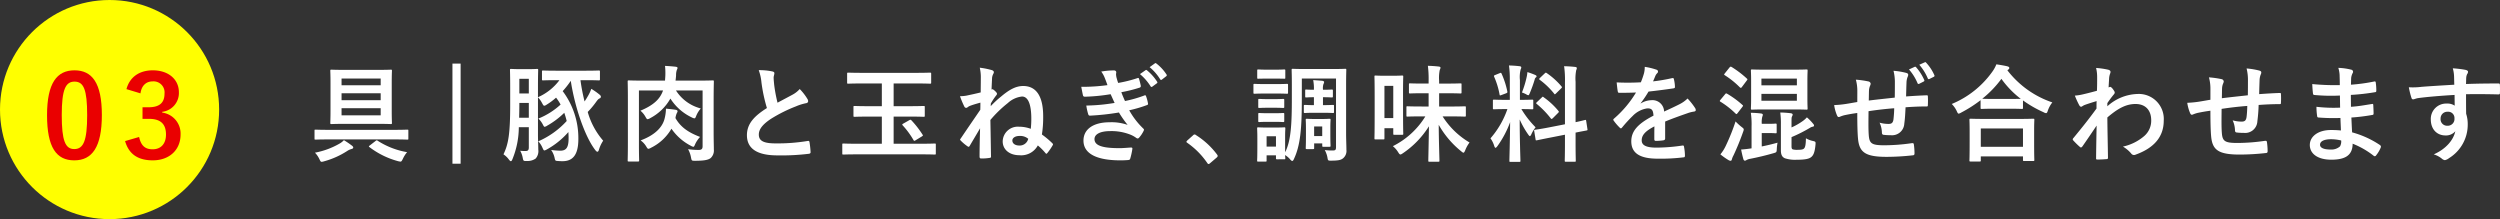
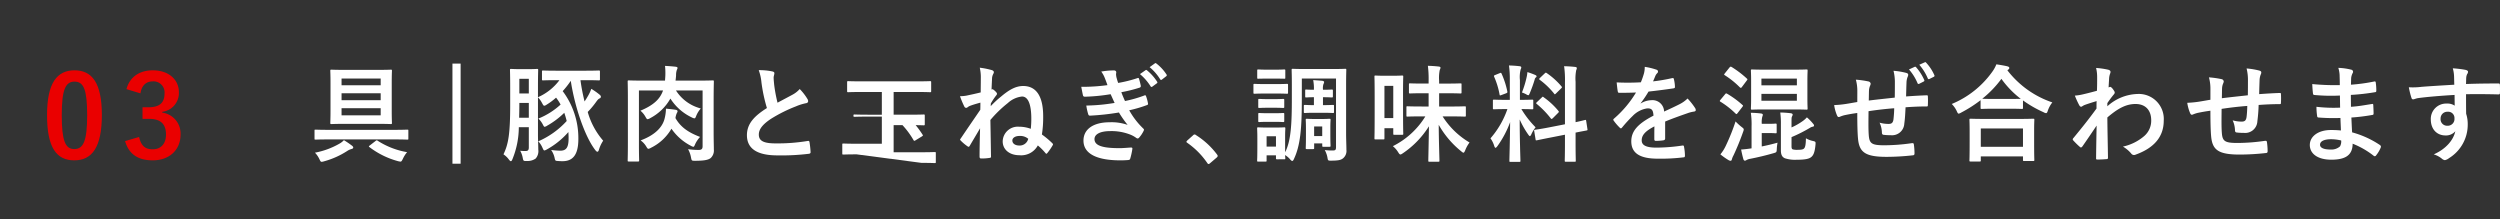
<svg xmlns="http://www.w3.org/2000/svg" width="570.418" height="50" viewBox="0 0 570.418 50">
  <rect x="0" y="0" width="570.418" height="50" fill="#333333" stroke="none" />
  <g id="_3_3_3_text" data-name="3_3_3_text" transform="translate(-397.002 -2676.525)">
    <g id="グループ_817" data-name="グループ 817">
      <path id="パス_1859" data-name="パス 1859" d="M472.006,2708.336c-2.111,0-2.856.048-3,.048-.24,0-.24-.024-.24-.264v-1.752c0-.24,0-.264.24-.264.144,0,.889.048,3,.048h14.93c2.111,0,2.855-.048,3-.048.24,0,.24.024.24.264v1.752c0,.24,0,.264-.24.264-.145,0-.889-.048-3-.048Zm5.232,1.369c.287.215.36.336.36.48,0,.168-.119.264-.383.336a3.29,3.29,0,0,0-.961.432,18.822,18.822,0,0,1-5.3,2.376,2.562,2.562,0,0,1-.551.12c-.24,0-.312-.168-.529-.624a5.518,5.518,0,0,0-1.008-1.464,17.778,17.778,0,0,0,5.641-2.089,3.963,3.963,0,0,0,.961-.768A18.667,18.667,0,0,1,477.238,2709.705Zm5.69-17.234c2.3,0,3.1-.048,3.24-.048.238,0,.264.024.264.264,0,.144-.049.984-.049,2.784v6.313c0,1.8.049,2.616.049,2.76,0,.264-.026.288-.264.288-.145,0-.938-.048-3.24-.048h-7.033c-2.3,0-3.1.048-3.264.048-.24,0-.266-.024-.266-.288,0-.144.049-.96.049-2.76v-6.313c0-1.8-.049-2.616-.049-2.784,0-.24.026-.264.266-.264.168,0,.959.048,3.264.048Zm-7.994,1.968v1.536h8.929v-1.536Zm8.929,4.945V2697.8h-8.929v1.585Zm0,1.824h-8.929v1.632h8.929Zm-1.175,7.488c.24-.192.31-.192.5-.048a17.906,17.906,0,0,0,6.7,2.593,6.748,6.748,0,0,0-.959,1.512c-.24.48-.336.648-.553.648a3.784,3.784,0,0,1-.551-.1,18.932,18.932,0,0,1-6.506-3.193c-.24-.168-.168-.216.1-.431Z" fill="#fff" />
      <path id="パス_1860" data-name="パス 1860" d="M501.6,2691.535v21.842h-.864v-21.842Z" fill="#fff" stroke="#fff" stroke-miterlimit="10" stroke-width="1" />
      <path id="パス_1861" data-name="パス 1861" d="M529.445,2694.823a43.986,43.986,0,0,0,.936,4.849c.312-.456.576-.888.887-1.441a8.876,8.876,0,0,0,.648-1.439,15.5,15.5,0,0,1,1.85,1.295c.287.241.336.361.336.5a.406.406,0,0,1-.266.385c-.287.12-.432.288-.744.7a19.247,19.247,0,0,1-1.992,2.4,16.961,16.961,0,0,0,3.529,6.553,7.446,7.446,0,0,0-.984,2.112c-.1.287-.192.408-.336.408-.12,0-.264-.1-.432-.312-2.424-3.073-4.752-9.985-5.641-15.866a20.315,20.315,0,0,1-1.847,2.352,17.818,17.818,0,0,1,3.576,10.8c.023,3.865-1.344,5.185-3.625,5.185-.5,0-.768-.024-1.1-.048-.552-.048-.552-.048-.72-.816a5.031,5.031,0,0,0-.768-1.7,18.583,18.583,0,0,0,2.065.168c1.39,0,1.943-.72,1.919-2.953,0-.431-.023-.864-.048-1.3a18.165,18.165,0,0,1-4.9,3.961,1.765,1.765,0,0,1-.576.239c-.143,0-.24-.168-.432-.6a5.1,5.1,0,0,0-.959-1.487,19,19,0,0,0,6.481-4.633,18.4,18.4,0,0,0-.553-1.872,18.327,18.327,0,0,1-3.889,2.928,1.508,1.508,0,0,1-.576.264c-.168,0-.24-.168-.455-.576a5.141,5.141,0,0,0-.984-1.3,16.688,16.688,0,0,0,5.064-3.192,9.976,9.976,0,0,0-1.033-1.584,14.045,14.045,0,0,1-2.16,1.608,1.145,1.145,0,0,1-.527.24c-.192,0-.288-.217-.528-.648a5.431,5.431,0,0,0-.912-1.273v8.569c0,1.129.072,2.377.072,3.361a2.549,2.549,0,0,1-.6,2.04,3.2,3.2,0,0,1-2.016.552c-.744.024-.791.024-.935-.72a5.258,5.258,0,0,0-.577-1.608,9.532,9.532,0,0,0,1.368.048c.408-.024.6-.24.6-.816v-4.609h-2.281a19.55,19.55,0,0,1-1.465,7.321c-.119.288-.215.432-.359.432-.119,0-.241-.12-.432-.36a4.811,4.811,0,0,0-1.248-1.2c1.1-2.305,1.535-4.489,1.535-11.353v-3.936c0-2.5-.047-3.793-.047-3.937,0-.24.024-.264.264-.264.168,0,.6.048,1.992.048h1.92c1.416,0,1.873-.048,2.016-.048.216,0,.24.024.24.264,0,.144-.047,1.44-.047,3.937v2.255a12.262,12.262,0,0,0,4.9-3.888h-.53c-2.256,0-3.047.048-3.191.048-.24,0-.264-.024-.264-.264v-1.728c0-.24.024-.264.264-.264.144,0,.935.048,3.191.048h6.313c2.258,0,3.025-.048,3.17-.048.263,0,.287.024.287.264v1.728c0,.24-.024.264-.287.264-.145,0-.912-.048-3.17-.048Zm-11.785,8.569v-3.384H515.5v.408c0,1.1-.025,2.088-.049,2.976Zm-2.16-8.881v3.337h2.16v-3.337Z" fill="#fff" />
      <path id="パス_1862" data-name="パス 1862" d="M559.83,2706.44c0,2.088.049,3.36.049,4.177a2.35,2.35,0,0,1-.721,1.968c-.527.408-1.392.624-3.576.624-.768,0-.768-.024-.912-.744a6.144,6.144,0,0,0-.672-1.9,16.906,16.906,0,0,0,2.447.169c.625,0,.866-.24.866-.841v-12.721h-6.073a9.533,9.533,0,0,0,5.664,4.1,5.819,5.819,0,0,0-1.033,1.656c-.168.432-.24.6-.431.6a1.637,1.637,0,0,1-.551-.192,11.727,11.727,0,0,1-4.922-4.321,11.318,11.318,0,0,1-4.608,4.465,1.6,1.6,0,0,1-.576.24c-.191,0-.289-.168-.48-.5a4.923,4.923,0,0,0-1.176-1.44c3-1.248,4.488-2.664,5.16-4.609h-5.5v12.265c0,2.377.047,3.553.047,3.7,0,.216-.023.24-.264.24h-2.088c-.24,0-.263-.024-.263-.24,0-.168.047-1.44.047-4.129v-9.72c0-2.688-.047-3.985-.047-4.129,0-.264.023-.288.263-.288.168,0,.961.048,3.217.048h5.041l.024-.384a15.279,15.279,0,0,0-.024-2.976c.84.048,1.68.1,2.4.192.265.024.457.12.457.264a1.026,1.026,0,0,1-.145.432,3.5,3.5,0,0,0-.191,1.272c-.024.432-.073.816-.121,1.2H556.4c2.256,0,3.047-.048,3.215-.048.241,0,.266.024.266.288,0,.144-.049,1.536-.049,4.273Zm-8.713-2.976c1.153,2.016,2.832,3.24,5.617,4.3a6.23,6.23,0,0,0-1.129,1.68c-.167.409-.263.577-.408.577a1.823,1.823,0,0,1-.576-.241,12.075,12.075,0,0,1-4.416-3.888,10.925,10.925,0,0,1-4.656,4.344,1.662,1.662,0,0,1-.6.241c-.168,0-.263-.144-.48-.5a4.618,4.618,0,0,0-1.3-1.417c3.193-1.176,4.9-2.928,5.426-4.8a9.857,9.857,0,0,0,.359-2.448c.912.1,1.488.144,2.209.264.311.048.432.168.432.336a.574.574,0,0,1-.121.336,3.815,3.815,0,0,0-.336,1.1Z" fill="#fff" />
      <path id="パス_1863" data-name="パス 1863" d="M573.256,2692.831c.287.072.432.192.432.384,0,.336-.168.672-.168,1.008,0,.48.072,1.056.119,1.608a33.731,33.731,0,0,0,.769,4.128c1.2-.647,2.063-1.1,3.408-1.823a5.958,5.958,0,0,0,1.657-1.3,12.461,12.461,0,0,1,1.752,2.257.981.981,0,0,1,.168.5c0,.24-.145.432-.481.48a11.5,11.5,0,0,0-2.3.72,33.4,33.4,0,0,0-5.64,2.808c-2.088,1.368-2.832,2.5-2.832,3.624,0,1.416,1.056,2.017,3.816,2.017a41.9,41.9,0,0,0,7.32-.553c.264-.048.385,0,.432.288a20.709,20.709,0,0,1,.24,2.233c.026.263-.142.384-.431.408a51.278,51.278,0,0,1-7.153.36c-4.537,0-6.937-1.488-6.937-4.609,0-2.664,1.754-4.416,4.56-6.192a36.565,36.565,0,0,1-1.248-5.857,10.79,10.79,0,0,0-.623-2.784A13.9,13.9,0,0,1,573.256,2692.831Z" fill="#fff" />
-       <path id="パス_1864" data-name="パス 1864" d="M592.473,2711.745c-2.137,0-2.881.047-3.026.047-.24,0-.263-.023-.263-.263v-1.992c0-.241.023-.265.263-.265.145,0,.889.048,3.026.048h5.736v-6.192h-2.9c-2.354,0-3.17.048-3.313.048-.24,0-.263-.024-.263-.264v-1.944c0-.24.023-.264.263-.264.143,0,.959.048,3.313.048h2.9v-5.185h-4.418c-2.3,0-3.1.048-3.24.048-.238,0-.264-.024-.264-.264v-1.992c0-.24.026-.264.264-.264.144,0,.937.048,3.24.048h12.17c2.279,0,3.072-.048,3.217-.048.263,0,.287.024.287.264v1.992c0,.24-.024.264-.287.264-.145,0-.938-.048-3.217-.048H600.9v5.185h3.528c2.353,0,3.17-.048,3.312-.048.241,0,.266.024.266.264v1.944c0,.24-.025.264-.266.264-.142,0-.959-.048-3.312-.048H600.9v6.192h6.362c2.135,0,2.855-.048,3-.048.24,0,.263.024.263.265v1.992c0,.24-.023.263-.263.263-.145,0-.865-.047-3-.047Zm12-7.8c.263-.144.336-.12.5.048a21.835,21.835,0,0,1,2.519,3.24c.145.216.121.24-.168.433l-1.416.863a.449.449,0,0,1-.287.12c-.072,0-.121-.047-.191-.168a18.954,18.954,0,0,0-2.45-3.336c-.191-.216-.119-.288.145-.432Z" fill="#fff" />
+       <path id="パス_1864" data-name="パス 1864" d="M592.473,2711.745c-2.137,0-2.881.047-3.026.047-.24,0-.263-.023-.263-.263v-1.992c0-.241.023-.265.263-.265.145,0,.889.048,3.026.048h5.736v-6.192h-2.9c-2.354,0-3.17.048-3.313.048-.24,0-.263-.024-.263-.264c0-.24.023-.264.263-.264.143,0,.959.048,3.313.048h2.9v-5.185h-4.418c-2.3,0-3.1.048-3.24.048-.238,0-.264-.024-.264-.264v-1.992c0-.24.026-.264.264-.264.144,0,.937.048,3.24.048h12.17c2.279,0,3.072-.048,3.217-.048.263,0,.287.024.287.264v1.992c0,.24-.024.264-.287.264-.145,0-.938-.048-3.217-.048H600.9v5.185h3.528c2.353,0,3.17-.048,3.312-.048.241,0,.266.024.266.264v1.944c0,.24-.025.264-.266.264-.142,0-.959-.048-3.312-.048H600.9v6.192h6.362c2.135,0,2.855-.048,3-.048.24,0,.263.024.263.265v1.992c0,.24-.023.263-.263.263-.145,0-.865-.047-3-.047Zm12-7.8c.263-.144.336-.12.5.048a21.835,21.835,0,0,1,2.519,3.24c.145.216.121.24-.168.433l-1.416.863a.449.449,0,0,1-.287.12c-.072,0-.121-.047-.191-.168a18.954,18.954,0,0,0-2.45-3.336c-.191-.216-.119-.288.145-.432Z" fill="#fff" />
      <path id="パス_1865" data-name="パス 1865" d="M623.379,2696.887a.385.385,0,0,1,.289.1,3.3,3.3,0,0,1,.672.624.519.519,0,0,1,.144.312.64.64,0,0,1-.193.385,15.253,15.253,0,0,0-1.223,1.848,4.458,4.458,0,0,1-.025.6,22.465,22.465,0,0,1,2.353-2.185c1.825-1.536,3.336-2.423,5.065-2.423,2.951,0,4.559,2.3,4.559,6.888a25.168,25.168,0,0,1-.288,4.176,19.755,19.755,0,0,1,2.377,1.993c.168.168.192.287.1.431a13.068,13.068,0,0,1-1.273,1.848c-.071.073-.119.121-.192.121-.047,0-.119-.048-.215-.168a12.965,12.965,0,0,0-1.728-1.728,4.316,4.316,0,0,1-4.248,2.232c-2.16,0-3.77-1.249-3.77-3.168a3.445,3.445,0,0,1,3.721-3.337,7.672,7.672,0,0,1,2.688.48,20.24,20.24,0,0,0,.121-2.328c0-3.384-.793-5.041-2.114-5.041a5.676,5.676,0,0,0-3.24,1.489,27.1,27.1,0,0,0-3.984,3.864c.072,3.576.1,5.953.144,8.353,0,.216-.095.288-.408.312a11.141,11.141,0,0,1-1.871.12c-.217,0-.336-.144-.336-.408,0-1.561.047-3.793.119-6.481-.721,1.248-1.633,2.76-2.351,3.984-.1.168-.168.241-.264.241a.6.6,0,0,1-.266-.121,10.265,10.265,0,0,1-1.558-1.32c-.073-.072-.121-.119-.121-.192a.586.586,0,0,1,.144-.264c1.633-2.424,2.977-4.368,4.465-6.552.023-.576.023-1.129.023-1.632-.935.264-1.632.456-2.328.72a2.229,2.229,0,0,0-.527.288.718.718,0,0,1-.385.192.51.51,0,0,1-.431-.312,21.951,21.951,0,0,1-.985-2.352,9.257,9.257,0,0,0,1.416-.12c.791-.168,1.969-.409,3.313-.745,0-1.128.023-1.824.023-3.192a9.581,9.581,0,0,0-.24-2.448,17.609,17.609,0,0,1,2.76.552c.289.1.457.264.457.48a.9.9,0,0,1-.121.36,2.568,2.568,0,0,0-.288.936c-.023.6-.072,1.44-.119,2.664Zm6.24,10.657c-.959,0-1.631.433-1.631,1.032,0,.673.6,1.153,1.608,1.153a1.988,1.988,0,0,0,2.015-1.537A2.846,2.846,0,0,0,629.619,2707.544Z" fill="#fff" />
      <path id="パス_1866" data-name="パス 1866" d="M649.107,2694.391a6.082,6.082,0,0,0-.839-1.536,16.974,16.974,0,0,1,2.9-.264c.336,0,.527.192.527.432,0,.144-.047.312-.047.456a4.157,4.157,0,0,0,.1.72c.168.624.24.84.383,1.248a29.542,29.542,0,0,0,4.346-1.08c.214-.1.336-.072.408.12.142.456.31,1.128.408,1.608a.368.368,0,0,1-.289.432,31.8,31.8,0,0,1-4.152,1.033c.216.6.529,1.343.839,2.016a28.275,28.275,0,0,0,4.37-1.248c.24-.12.359-.073.431.144a8.887,8.887,0,0,1,.432,1.584c.049.215.049.336-.192.432a29.867,29.867,0,0,1-4.08,1.2,17.566,17.566,0,0,0,3.168,4.128c.241.216.241.312.119.576a6.944,6.944,0,0,1-.982,1.488c-.144.168-.24.24-.385.24a.65.65,0,0,1-.336-.143,6.024,6.024,0,0,0-1.416-.769,11.681,11.681,0,0,0-4.511-.768c-2.258,0-3.579.7-3.579,1.824,0,1.561,2.041,2.065,5.713,2.065.889,0,1.778-.1,2.641-.144.24,0,.312.12.289.312a16.19,16.19,0,0,1-.48,2.184c-.073.24-.168.336-.5.36q-.829.072-1.729.072c-5.521,0-8.449-1.56-8.449-4.512,0-2.569,2.209-4.177,5.953-4.177a11.106,11.106,0,0,1,4.127.6,23.8,23.8,0,0,1-1.99-2.832,56.769,56.769,0,0,1-6.578.72c-.264,0-.36-.1-.432-.336a12.1,12.1,0,0,1-.432-1.968,41.852,41.852,0,0,0,6.457-.6c-.24-.505-.6-1.32-.912-1.992a41.6,41.6,0,0,1-5.834.575c-.287,0-.431-.095-.478-.336-.072-.263-.24-1.151-.385-1.92a42.344,42.344,0,0,0,5.977-.384C649.492,2695.4,649.348,2694.991,649.107,2694.391Zm9.266-1.848c.119-.1.215-.072.359.048a11.022,11.022,0,0,1,2.28,2.568.241.241,0,0,1-.071.384l-1.009.744a.25.25,0,0,1-.407-.072,11.892,11.892,0,0,0-2.425-2.784Zm2.135-1.56c.144-.1.217-.072.361.048a10.02,10.02,0,0,1,2.279,2.472.276.276,0,0,1-.072.432l-.959.744a.246.246,0,0,1-.408-.072,11.357,11.357,0,0,0-2.4-2.76Z" fill="#fff" />
      <path id="パス_1867" data-name="パス 1867" d="M669.219,2707.4a.511.511,0,0,1,.359-.192.485.485,0,0,1,.313.145,17.862,17.862,0,0,1,4.775,4.392c.145.192.168.264.168.359,0,.121-.047.217-.24.385l-1.463,1.248c-.168.144-.264.216-.336.216-.121,0-.217-.048-.336-.24a17.928,17.928,0,0,0-4.537-4.585c-.145-.1-.217-.168-.217-.239s.049-.144.168-.288Z" fill="#fff" />
      <path id="パス_1868" data-name="パス 1868" d="M688.059,2695.711c1.847,0,2.423-.048,2.568-.048.24,0,.264.025.264.264v1.7c0,.265-.024.288-.264.288-.145,0-.721-.047-2.568-.047h-2.233c-1.824,0-2.424.047-2.568.047-.24,0-.264-.023-.264-.288v-1.7c0-.239.024-.264.264-.264.144,0,.744.048,2.568.048Zm5.976,3.6c0,6.648-.359,10.417-1.775,13.441-.145.336-.266.5-.408.5-.122,0-.266-.12-.481-.36a4.711,4.711,0,0,0-1.152-.984c.023.48.049.624.049.7,0,.24-.026.264-.241.264H688.4c-.241,0-.264-.024-.264-.264v-.648h-2.137v1.176c0,.24-.023.264-.264.264h-1.607c-.266,0-.289-.024-.289-.264,0-.168.049-.528.049-3.5V2708.1c0-1.512-.049-2.088-.049-2.256,0-.24.023-.264.289-.264.143,0,.647.048,2.184.048h1.488c1.56,0,2.064-.048,2.232-.048.215,0,.241.024.241.264,0,.144-.049.72-.049,1.848v3.577c1.344-2.593,1.535-6.529,1.535-12.313V2695.9c0-2.136-.047-3.24-.047-3.408,0-.24.023-.264.264-.264.168,0,.912.048,3.121.048H700.8c2.209,0,2.976-.048,3.121-.048.24,0,.264.024.264.264,0,.144-.047,1.272-.047,3.408v10.8c0,1.776.07,3,.07,3.984a2.187,2.187,0,0,1-.719,1.921c-.48.408-.984.576-2.9.576-.5,0-.6-.048-.672-.5a5.68,5.68,0,0,0-.648-1.92,12.865,12.865,0,0,0,1.92.095c.552,0,.648-.215.648-.815v-15.6h-7.8Zm-6.217-6.889c1.561,0,2.041-.048,2.184-.048.24,0,.266.024.266.264v1.608c0,.24-.026.24-.266.24-.143,0-.623-.024-2.184-.024h-1.511c-1.561,0-2.041.024-2.184.024-.24,0-.266,0-.266-.24v-1.608c0-.24.026-.264.266-.264.143,0,.623.048,2.184.048Zm-.119,6.721c1.463,0,1.9-.048,2.039-.048.264,0,.289.024.289.239v1.561c0,.24-.025.264-.289.264-.144,0-.576-.048-2.039-.048h-1.3c-1.464,0-1.9.048-2.041.048-.238,0-.263-.024-.263-.264v-1.561c0-.215.025-.239.263-.239.145,0,.577.048,2.041.048Zm0,3.216c1.463,0,1.9-.048,2.039-.048.264,0,.289.024.289.264v1.536c0,.24-.025.264-.289.264-.144,0-.576-.048-2.039-.048h-1.3c-1.464,0-1.9.048-2.041.048-.238,0-.263-.024-.263-.264v-1.536c0-.24.025-.264.263-.264.145,0,.577.048,2.041.048Zm-1.7,5.256v2.353h2.137v-2.353Zm12.961-10.609c1.2,0,1.752-.048,1.9-.048.24,0,.263.024.263.265v1.272c0,.239-.023.264-.263.264-.145,0-.7-.049-1.9-.049h-.1v1.8h.289c1.223,0,1.823-.048,1.967-.048.24,0,.264.024.264.264v1.32c0,.24-.024.264-.264.264-.144,0-.744-.048-1.967-.048h-2.712c-.936,0-1.538.048-1.657.048-.263,0-.289-.024-.289-.264v-1.32c0-.24.026-.264.289-.264.119,0,.721.048,1.657.048h.359v-1.8h-.145c-.886,0-1.439.049-1.607.049-.24,0-.24-.025-.24-.264v-1.272c0-.241,0-.265.24-.265.168,0,.721.048,1.607.048h.145v-.048a10.12,10.12,0,0,0-.168-2.16c.648.048,1.488.1,2.113.168.239.048.383.144.383.264a.938.938,0,0,1-.144.457,3.034,3.034,0,0,0-.12,1.248v.071Zm1.584,9.985c0,2.112.049,2.616.049,2.76,0,.241-.024.265-.264.265h-1.369c-.24,0-.264-.024-.264-.265v-.5h-1.847v1.032c0,.24-.026.263-.264.263h-1.369c-.264,0-.287-.023-.287-.263,0-.169.047-.649.047-3.1v-1.3c0-1.32-.047-1.848-.047-1.992,0-.24.023-.264.287-.264.144,0,.527.048,1.775.048h1.561c1.248,0,1.609-.048,1.777-.048.24,0,.264.024.264.264,0,.12-.049.672-.049,1.656Zm-3.7-1.608v2.184h1.847v-2.184Z" fill="#fff" />
      <path id="パス_1869" data-name="パス 1869" d="M717.133,2701.664c0,4.368.049,5.208.049,5.352,0,.24-.026.264-.289.264h-1.729c-.238,0-.264-.024-.264-.264v-1.248h-2.015v2.3c0,.241-.024.264-.24.264h-1.8c-.215,0-.239-.023-.239-.264,0-.168.047-1.056.047-5.856v-3.7c0-3.409-.047-4.345-.047-4.489,0-.24.024-.264.239-.264.144,0,.625.048,2.09.048H714.8c1.488,0,1.945-.048,2.088-.048.263,0,.289.024.289.264,0,.144-.049,1.032-.049,3.768Zm-4.248-5.545v7.345H714.9v-7.345Zm8.472,6.961c-2.279,0-3.072.048-3.216.048-.241,0-.241-.024-.241-.288v-1.8c0-.24,0-.264.241-.264.144,0,.937.048,3.216.048h1.608V2697.8h-1.2c-2.137,0-2.881.049-3.026.049-.238,0-.263-.025-.263-.288v-1.753c0-.24.025-.264.263-.264.145,0,.889.048,3.026.048h1.2v-.552a23.993,23.993,0,0,0-.168-3.5c.889.024,1.656.072,2.473.168.24.024.408.12.408.24a1.245,1.245,0,0,1-.168.528,8.933,8.933,0,0,0-.145,2.52v.6h1.85c2.135,0,2.855-.048,3-.048.24,0,.264.024.264.264v1.753c0,.263-.024.288-.264.288-.145,0-.865-.049-3-.049h-1.85v3.025h2.617c2.28,0,3.073-.048,3.217-.048.239,0,.264.024.264.264v1.8c0,.264-.025.288-.264.288-.144,0-.937-.048-3.217-.048h-1.824a18.227,18.227,0,0,0,6.145,5.952,7.377,7.377,0,0,0-.985,1.777c-.168.383-.263.552-.408.552-.119,0-.264-.12-.5-.312A21.046,21.046,0,0,1,725.27,2705c.023,3.889.168,7.681.168,8.185,0,.216-.024.24-.288.24h-1.992c-.24,0-.263-.024-.263-.24,0-.48.095-4.128.142-7.849a20.6,20.6,0,0,1-5.928,6.144c-.289.193-.431.289-.576.289-.168,0-.289-.144-.527-.528a5.51,5.51,0,0,0-1.2-1.368,18.2,18.2,0,0,0,7.416-6.793Z" fill="#fff" />
      <path id="パス_1870" data-name="パス 1870" d="M741.492,2694.847a22.68,22.68,0,0,0-.191-3.384c.887.024,1.607.072,2.424.168.24.024.384.144.384.24a1.126,1.126,0,0,1-.144.5,6.948,6.948,0,0,0-.168,2.424v4.513h.191c1.848,0,2.45-.048,2.592-.048.24,0,.266.024.266.264v1.7c0,.216-.026.24-.266.24-.142,0-.719-.048-2.447-.048a21.348,21.348,0,0,0,3.24,4.152,7.446,7.446,0,0,0-.961,1.584c-.142.288-.24.432-.336.432s-.215-.12-.383-.36a20.023,20.023,0,0,1-1.945-3.432c0,4.752.168,9.049.168,9.409,0,.24-.023.264-.287.264H741.66c-.24,0-.264-.024-.264-.264,0-.36.12-4.32.168-8.809a22.582,22.582,0,0,1-2.9,5.473c-.191.239-.312.383-.431.383-.1,0-.194-.119-.29-.407a5.931,5.931,0,0,0-.863-1.753,20.116,20.116,0,0,0,3.863-6.672h-.431c-1.871,0-2.473.048-2.615.048-.241,0-.264-.024-.264-.24v-1.7c0-.24.023-.264.264-.264.142,0,.744.048,2.615.048h.984Zm-2.3-1.632c.289-.12.312-.1.433.144a19.18,19.18,0,0,1,1.3,4.033c.049.239,0,.312-.312.431l-1.032.385c-.359.144-.384.12-.431-.145a18.063,18.063,0,0,0-1.225-4.008c-.1-.264-.049-.312.264-.432Zm6.169.792a8.943,8.943,0,0,0,.143-1.032,16.648,16.648,0,0,1,1.824.672c.194.1.264.168.264.288a.24.24,0,0,1-.143.24.856.856,0,0,0-.289.528,29.774,29.774,0,0,1-1.1,3.048c-.145.36-.217.5-.36.5a1.2,1.2,0,0,1-.48-.215,6.632,6.632,0,0,0-.961-.409A22.49,22.49,0,0,0,745.357,2694.007Zm8.713,10.873v-9.6a22.687,22.687,0,0,0-.193-3.648c.912.024,1.7.072,2.545.168.215.024.359.12.359.264a1.355,1.355,0,0,1-.144.48,9.932,9.932,0,0,0-.143,2.664v9.193c1.393-.288,1.944-.456,2.16-.5s.215-.024.264.24l.287,1.872c.025.216.025.24-.238.288-.17.048-.817.144-2.473.48v2.232c0,2.665.047,4.033.047,4.153,0,.24-.023.264-.264.264h-1.992c-.24,0-.264-.024-.264-.264,0-.144.049-1.464.049-4.129v-1.776l-3.289.648c-2.088.409-2.855.576-3.1.624s-.29.024-.313-.192l-.312-1.9c-.047-.264-.024-.264.216-.312s1.032-.12,3.119-.528Zm-5.281-6.12c.119-.12.168-.169.217-.169.07,0,.119.049.238.144a17.11,17.11,0,0,1,3.313,3.073c.168.216.168.264-.073.5l-1.175,1.176c-.264.24-.311.24-.479.048a20.5,20.5,0,0,0-3.17-3.265c-.1-.095-.168-.144-.168-.191,0-.072.072-.144.194-.265Zm.649-5.473c.214-.192.24-.24.455-.1a16.93,16.93,0,0,1,3.384,3.048c.145.168.145.264-.072.456l-1.152,1.128c-.264.264-.311.288-.455.073a17.326,17.326,0,0,0-3.266-3.145c-.168-.12-.191-.24.049-.456Z" fill="#fff" />
      <path id="パス_1871" data-name="パス 1871" d="M776.934,2708.12c0,.264-.145.384-.455.432a12.842,12.842,0,0,1-1.706.12c-.216,0-.312-.144-.312-.383,0-.865,0-2.065.025-2.929-2.136,1.1-2.9,2.04-2.9,3.192,0,1.009.814,1.656,3.336,1.656a41.084,41.084,0,0,0,5.977-.479c.214-.024.31.047.335.264a10.732,10.732,0,0,1,.215,1.968c.026.288-.072.456-.263.456a42.706,42.706,0,0,1-5.953.312c-3.936,0-6.024-1.176-6.024-3.96,0-2.3,1.44-3.985,5.065-5.857-.073-1.224-.36-1.7-1.44-1.656a5.787,5.787,0,0,0-3.312,1.728,32,32,0,0,0-2.4,2.616c-.121.144-.193.216-.289.216a.479.479,0,0,1-.264-.168,11.4,11.4,0,0,1-1.367-1.584.394.394,0,0,1-.1-.216c0-.1.048-.168.17-.264a24.532,24.532,0,0,0,5.015-5.953c-1.129.049-2.424.073-3.84.073-.216,0-.289-.121-.336-.385-.072-.383-.168-1.272-.24-1.992a52.9,52.9,0,0,0,5.52-.024,18.685,18.685,0,0,0,.72-2.064,5.841,5.841,0,0,0,.168-1.464,15.185,15.185,0,0,1,2.737.672.431.431,0,0,1,.287.408.461.461,0,0,1-.168.36,1.9,1.9,0,0,0-.408.576c-.143.336-.264.648-.551,1.3a38.6,38.6,0,0,0,4.367-.744c.266-.048.336.024.385.24a8.1,8.1,0,0,1,.24,1.729c.023.239-.072.335-.408.383-1.8.264-3.865.529-5.617.721a24.872,24.872,0,0,1-1.8,2.664l.023.047a4.784,4.784,0,0,1,2.4-.743,2.649,2.649,0,0,1,2.927,2.592c.936-.432,2.3-1.056,3.53-1.68a7.27,7.27,0,0,0,1.824-1.3,14.852,14.852,0,0,1,1.68,2.112.946.946,0,0,1,.191.528c0,.192-.119.288-.359.336a7.688,7.688,0,0,0-1.465.36c-1.561.552-3.119,1.08-5.16,1.92Z" fill="#fff" />
      <path id="パス_1872" data-name="パス 1872" d="M790.621,2698.016c.17-.217.217-.217.457-.1a20.817,20.817,0,0,1,3.481,2.545c.191.144.191.192-.024.48l-1.056,1.368c-.217.288-.29.312-.481.12a19.482,19.482,0,0,0-3.432-2.688c-.216-.12-.216-.192,0-.456Zm.145,11.784a46.306,46.306,0,0,0,2.232-5.568,12.042,12.042,0,0,0,1.369,1.248c.36.288.5.384.5.576a1.711,1.711,0,0,1-.144.552,57.611,57.611,0,0,1-2.184,5.353,4.025,4.025,0,0,0-.385.936c-.049.216-.144.312-.312.312a1,1,0,0,1-.432-.144,15.367,15.367,0,0,1-1.873-1.32A9.1,9.1,0,0,0,790.766,2709.8Zm.839-17.857c.194-.24.29-.24.481-.144a22.429,22.429,0,0,1,3.48,2.64c.168.144.217.168-.023.48l-1.08,1.44c-.168.241-.264.265-.457.12a19.748,19.748,0,0,0-3.455-2.784c-.217-.144-.194-.168,0-.432Zm7.37,18c1.175-.239,2.4-.527,3.6-.863a11.108,11.108,0,0,0-.168,1.416c-.023.768-.07.792-.744.983-2.016.577-3.7.961-5.279,1.273a2.79,2.79,0,0,0-.889.288.586.586,0,0,1-.383.144c-.121,0-.265-.12-.336-.36-.193-.7-.384-1.512-.505-2.184.505-.024,1.152-.1,1.681-.168l.7-.1v-5.016a18.186,18.186,0,0,0-.167-3.1,23.1,23.1,0,0,1,2.376.168c.264.048.36.168.36.288a1.22,1.22,0,0,1-.119.432,5.113,5.113,0,0,0-.121,1.632H800.7c1.008,0,1.272-.048,1.416-.048.24,0,.264.024.264.288v1.656c0,.24-.024.264-.264.264-.144,0-.408-.048-1.416-.048h-1.728Zm7.033-17.521c2.232,0,3-.048,3.168-.048.24,0,.263.024.263.288,0,.144-.046.792-.046,2.328v3.937c0,1.56.046,2.208.046,2.328,0,.264-.023.288-.263.288-.168,0-.936-.048-3.168-.048h-6.072c-2.233,0-3.026.048-3.17.048-.239,0-.264-.024-.264-.288,0-.12.049-.768.049-2.328v-3.937c0-1.536-.049-2.184-.049-2.328,0-.264.025-.288.264-.288.144,0,.937.048,3.17.048Zm.984,3.577v-1.537H798.9V2696Zm0,1.943H798.9v1.56h8.09Zm-1.224,11.953c0,.48.095.648.312.721a3.729,3.729,0,0,0,1.08.095c.863,0,1.3-.095,1.488-.336.215-.239.383-.72.407-2.3a5.506,5.506,0,0,0,1.633.624c.6.144.6.193.552.841-.168,1.776-.48,2.4-.961,2.808s-1.343.624-3.312.624a7.414,7.414,0,0,1-2.711-.336c-.481-.216-.912-.624-.912-1.753v-5.928a18.535,18.535,0,0,0-.145-2.76,23.492,23.492,0,0,1,2.424.168c.264.048.408.168.408.288a.923.923,0,0,1-.144.432c-.119.24-.119.456-.119,1.392v1.128a14.747,14.747,0,0,0,2.5-1.416,5.7,5.7,0,0,0,1.007-.888,11.029,11.029,0,0,1,1.465,1.512.547.547,0,0,1,.168.36c0,.144-.121.24-.312.264a1.855,1.855,0,0,0-.672.288,33.541,33.541,0,0,1-4.152,2.088Z" fill="#fff" />
      <path id="パス_1873" data-name="パス 1873" d="M820.783,2697.248a9.534,9.534,0,0,0-.336-2.545,20.94,20.94,0,0,1,2.881.408.609.609,0,0,1,.5.5,1.334,1.334,0,0,1-.144.5,3.251,3.251,0,0,0-.239,1.056c-.025.576-.025,1.489-.049,2.3,1.657-.215,4.2-.479,5.928-.671.026-1.2.026-2.5.026-3.385a10.647,10.647,0,0,0-.313-2.736,16.732,16.732,0,0,1,2.9.48c.336.1.455.216.455.456a1.153,1.153,0,0,1-.142.48,4.064,4.064,0,0,0-.24,1.08c-.049,1.3-.073,2.233-.1,3.36,1.943-.144,3.383-.215,4.68-.264.191,0,.287.025.287.241a17.452,17.452,0,0,1,0,1.968c0,.312-.047.336-.311.336-1.584,0-3.193.072-4.777.192-.072,1.584-.145,2.76-.287,3.7a2.794,2.794,0,0,1-3.145,2.664,10.812,10.812,0,0,1-1.488-.072c-.385-.024-.481-.192-.481-.624a5.786,5.786,0,0,0-.527-2.16,7.543,7.543,0,0,0,2.039.288c.649,0,1.008-.192,1.129-1.032a25.281,25.281,0,0,0,.168-2.544c-1.92.144-4.008.384-5.857.672-.024,2.616-.047,4.056.048,5.424.145,1.968.672,2.353,3.6,2.353a44.641,44.641,0,0,0,6.217-.48c.361-.025.431.024.48.312a14.765,14.765,0,0,1,.145,2.016c0,.288-.1.408-.313.432a55.176,55.176,0,0,1-6.025.36c-4.848,0-6.264-1.008-6.553-4.153-.119-1.3-.168-3.312-.168-5.856-1.222.168-1.992.312-2.9.5a7.03,7.03,0,0,0-1.08.36c-.311.144-.479.048-.623-.264a9.35,9.35,0,0,1-.672-2.4,22.8,22.8,0,0,0,2.568-.241c.672-.095,1.824-.312,2.711-.456Zm13.082-5.473a.253.253,0,0,1,.336.1,11.169,11.169,0,0,1,1.848,2.9c.072.168.049.264-.143.36l-.984.5a.262.262,0,0,1-.408-.144,11.452,11.452,0,0,0-1.946-3.12Zm2.3-1.032c.143-.072.215-.048.336.1a10.19,10.19,0,0,1,1.848,2.808.27.27,0,0,1-.145.408l-.959.48c-.217.1-.312.024-.385-.12a11.491,11.491,0,0,0-1.943-3.12Z" fill="#fff" />
      <path id="パス_1874" data-name="パス 1874" d="M848.906,2699.384a29.5,29.5,0,0,1-4.439,2.832,1.724,1.724,0,0,1-.553.24c-.168,0-.264-.168-.455-.6a5.839,5.839,0,0,0-1.129-1.608,21.386,21.386,0,0,0,9.242-7.345,7.509,7.509,0,0,0,.936-1.7c.935.144,1.824.288,2.519.456.289.1.432.168.432.384a.407.407,0,0,1-.24.36.678.678,0,0,0-.192.168,21.673,21.673,0,0,0,10.25,7.321,6.387,6.387,0,0,0-1.009,1.824c-.143.456-.239.624-.432.624a1.45,1.45,0,0,1-.576-.216,26.162,26.162,0,0,1-4.68-2.688v1.68c0,.24-.023.264-.264.264-.144,0-.793-.048-2.712-.048h-3.721c-1.92,0-2.543.048-2.711.048-.24,0-.266-.024-.266-.264Zm-2.279,13.993c-.24,0-.264-.024-.264-.264,0-.144.047-.792.047-4.273v-2.064c0-2.064-.047-2.76-.047-2.9,0-.24.024-.264.264-.264.144,0,.984.048,3.289.048h7.68c2.3,0,3.144-.048,3.289-.048.263,0,.287.024.287.264,0,.144-.047.84-.047,2.544v2.353c0,3.456.047,4.1.047,4.224,0,.24-.024.264-.287.264h-2.041c-.24,0-.264-.024-.264-.264v-.792h-9.625v.912c0,.24-.023.264-.287.264Zm2.328-3.36h9.625v-4.177h-9.625ZM855.6,2699.1c1.416,0,2.136-.024,2.472-.024a21.468,21.468,0,0,1-4.416-4.561,23.673,23.673,0,0,1-4.369,4.536c.289.025.961.049,2.592.049Z" fill="#fff" />
      <path id="パス_1875" data-name="パス 1875" d="M877.83,2700.776a10.681,10.681,0,0,1,6.889-2.809,5.7,5.7,0,0,1,5.976,6.1c0,3.7-2.256,6.241-6.384,7.728a.913.913,0,0,1-.409.1.789.789,0,0,1-.625-.336,7.052,7.052,0,0,0-1.894-1.584,11.072,11.072,0,0,0,4.824-2.377,4.634,4.634,0,0,0,1.631-3.624c0-2.256-1.272-3.72-3.576-3.72-2.207,0-4.08,1.056-6.432,3.072.024,3.072.1,5.976.145,9.217,0,.192-.121.288-.313.288-.264.024-1.344.1-2.137.1-.216,0-.287-.1-.263-.336.023-2.448.072-4.969.119-7.417-1.152,1.728-2.352,3.48-3.24,4.752-.12.144-.215.241-.336.241a.419.419,0,0,1-.264-.144,16.523,16.523,0,0,1-1.465-1.441.329.329,0,0,1-.142-.263.412.412,0,0,1,.142-.289c2.113-2.568,3.481-4.272,5.281-6.744,0-.6,0-1.248.024-1.7-.7.216-1.824.551-2.736.888-.409.168-.647.408-.791.408-.168,0-.336-.144-.481-.433a20.289,20.289,0,0,1-.959-2.111,11.814,11.814,0,0,0,1.631-.241c.625-.144,1.56-.359,3.408-.863.049-1.033.049-2.089.049-3.121a8.756,8.756,0,0,0-.24-2.088,18.2,18.2,0,0,1,2.783.408c.5.144.6.408.434.84a3.952,3.952,0,0,0-.241,1.032c-.025.576-.072,1.128-.121,2.161.072-.025.121-.049.194-.073a.428.428,0,0,1,.168-.048c.167,0,.431.24.646.552.289.384.385.576.385.744s-.049.265-.408.673c-.336.431-.7.887-1.272,1.728Z" fill="#fff" />
      <path id="パス_1876" data-name="パス 1876" d="M901.346,2696.719a9.74,9.74,0,0,0-.336-2.544,20.942,20.942,0,0,1,2.879.408.611.611,0,0,1,.5.5,1.371,1.371,0,0,1-.143.5,3.167,3.167,0,0,0-.24,1.056c-.026.577-.026,1.489-.049,2.3,1.656-.217,4.2-.48,5.928-.673.025-1.2.025-2.5.025-3.384a10.645,10.645,0,0,0-.312-2.736,16.768,16.768,0,0,1,2.9.48c.336.1.455.216.455.456a1.151,1.151,0,0,1-.143.48,4.1,4.1,0,0,0-.24,1.08c-.049,1.3-.072,2.232-.1,3.361,1.944-.144,3.383-.217,4.68-.265.192,0,.289.024.289.241a18.183,18.183,0,0,1,0,1.967c0,.312-.049.337-.312.337-1.584,0-3.194.072-4.778.192a36.658,36.658,0,0,1-.287,3.7,2.791,2.791,0,0,1-3.144,2.664,10.818,10.818,0,0,1-1.489-.072c-.384-.024-.48-.192-.48-.624a5.806,5.806,0,0,0-.527-2.16,7.537,7.537,0,0,0,2.039.288c.648,0,1.009-.192,1.129-1.032.1-.744.144-1.608.168-2.544-1.92.144-4.008.384-5.858.672-.023,2.616-.047,4.056.049,5.424.144,1.969.672,2.352,3.6,2.352a44.366,44.366,0,0,0,6.216-.48c.362-.024.432.024.481.312A14.759,14.759,0,0,1,914.4,2711c0,.289-.095.409-.312.433a55.238,55.238,0,0,1-6.026.359c-4.847,0-6.263-1.007-6.55-4.152-.121-1.3-.168-3.312-.168-5.856-1.225.168-1.992.312-2.905.5a6.984,6.984,0,0,0-1.08.36c-.312.144-.48.048-.625-.264a9.469,9.469,0,0,1-.672-2.4,22.993,22.993,0,0,0,2.569-.24c.672-.1,1.824-.312,2.713-.456Z" fill="#fff" />
      <path id="パス_1877" data-name="パス 1877" d="M931.014,2703.44a42.5,42.5,0,0,1-4.946-.1c-.263,0-.359-.1-.382-.408a14.332,14.332,0,0,1-.145-2.04,33.753,33.753,0,0,0,5.4.192c-.023-.912-.023-1.848-.046-2.76a39.833,39.833,0,0,1-5.739-.12c-.263,0-.383-.1-.406-.336-.072-.6-.121-1.177-.168-2.161a54.865,54.865,0,0,0,6.287.24c0-.888-.023-1.512-.047-2.328a6.86,6.86,0,0,0-.289-1.608,13.914,13.914,0,0,1,3.026.432.489.489,0,0,1,.263.72,3.1,3.1,0,0,0-.361,1.152c-.023.48-.023.816-.047,1.536a40.2,40.2,0,0,0,5.256-.72c.289-.072.385,0,.408.288a12.841,12.841,0,0,1,.121,1.752c0,.312-.072.361-.265.385a49.179,49.179,0,0,1-5.543.624c0,.96.023,1.848.023,2.712,1.824-.12,2.977-.36,4.705-.625.287-.071.36-.023.383.193.023.456.072,1.248.072,1.968,0,.24-.095.312-.359.336a43.556,43.556,0,0,1-4.705.576c.049,1.1.095,2.28.168,3.384a21.4,21.4,0,0,1,6.361,2.9c.24.217.24.288.168.576a7.183,7.183,0,0,1-1.057,1.777.351.351,0,0,1-.312.192.367.367,0,0,1-.264-.12,19.094,19.094,0,0,0-4.775-2.737c-.026,2.593-1.586,3.649-4.873,3.649-3.121,0-4.9-1.368-4.9-3.361,0-1.943,1.9-3.408,4.8-3.408.6,0,1.176,0,2.3.1C931.086,2705.24,931.037,2704.256,931.014,2703.44Zm-2.065,4.849c-1.752,0-2.592.5-2.592,1.272,0,.624.721,1.08,2.377,1.08a2.961,2.961,0,0,0,2.184-.721,2.309,2.309,0,0,0,.264-1.344A10.359,10.359,0,0,0,928.949,2708.289Z" fill="#fff" />
      <path id="パス_1878" data-name="パス 1878" d="M956.936,2693.863a7.571,7.571,0,0,0-.288-1.752,24.357,24.357,0,0,1,2.809.336c.408.072.672.24.672.456a1.007,1.007,0,0,1-.217.552,2.482,2.482,0,0,0-.191.7c-.024.312-.024.624-.049,1.537,2.594-.1,5.064-.121,7.369-.121.287,0,.336.048.359.36.026.6.026,1.224,0,1.824,0,.265-.119.336-.408.312-2.5-.071-4.824-.071-7.32-.047,0,1.463,0,3,.025,4.464a7.506,7.506,0,0,1,.36,2.376,8.964,8.964,0,0,1-4.274,7.753,2.272,2.272,0,0,1-.935.456,1.353,1.353,0,0,1-.719-.36,5.365,5.365,0,0,0-1.824-.96c2.806-1.248,4.488-3.265,4.92-5.281a2.773,2.773,0,0,1-2.256.96c-1.9,0-3.338-1.368-3.338-3.672a3.5,3.5,0,0,1,3.625-3.6,2.94,2.94,0,0,1,1.824.48c0-.84-.023-1.656-.023-2.448-3.026.168-6.409.456-8.3.719-.529.073-.912.288-1.129.288-.24,0-.336-.095-.408-.336a16.779,16.779,0,0,1-.6-2.424,15.815,15.815,0,0,0,2.928-.1c1.465-.12,4.561-.312,7.441-.48C956.961,2695.111,956.961,2694.511,956.936,2693.863Zm-3.073,9.721a1.489,1.489,0,0,0,1.537,1.632,1.541,1.541,0,0,0,1.631-1.656,1.438,1.438,0,0,0-1.584-1.536A1.527,1.527,0,0,0,953.863,2703.584Z" fill="#fff" />
    </g>
    <g id="グループ_820" data-name="グループ 820">
-       <circle id="楕円形_10" data-name="楕円形 10" cx="25" cy="25" r="25" transform="translate(397.002 2676.525)" fill="#ff0" />
      <g id="グループ_819" data-name="グループ 819">
        <g id="グループ_818" data-name="グループ 818">
          <path id="パス_1879" data-name="パス 1879" d="M420.243,2702.764c0,7.358-2.235,10.348-6.292,10.348-4.082,0-6.214-2.938-6.214-10.3S410,2692.571,414,2692.571,420.243,2695.432,420.243,2702.764Zm-9.152.026c0,5.851.806,7.748,2.86,7.748,2.107,0,2.939-1.924,2.939-7.748,0-5.851-.807-7.644-2.887-7.644C411.976,2695.146,411.091,2696.914,411.091,2702.79Z" fill="#ea0000" />
          <path id="パス_1880" data-name="パス 1880" d="M425.857,2696.861c.754-2.807,2.991-4.29,6.006-4.29,3.615,0,5.954,2.107,5.954,4.992a4.313,4.313,0,0,1-3.8,4.473v.182a4.827,4.827,0,0,1,4.186,4.992c0,3.511-2.548,5.9-6.344,5.9-3.276,0-5.434-1.326-6.318-4.394l3.2-.936c.443,2,1.378,2.808,3.094,2.808,1.872,0,3.042-1.248,3.042-3.354,0-2.262-1.066-3.588-3.848-3.588h-1.508V2701H430.9c2.6,0,3.64-1.118,3.64-3.12a2.517,2.517,0,0,0-2.729-2.782c-1.378,0-2.5.857-2.757,2.73Z" fill="#ea0000" />
        </g>
      </g>
    </g>
  </g>
</svg>